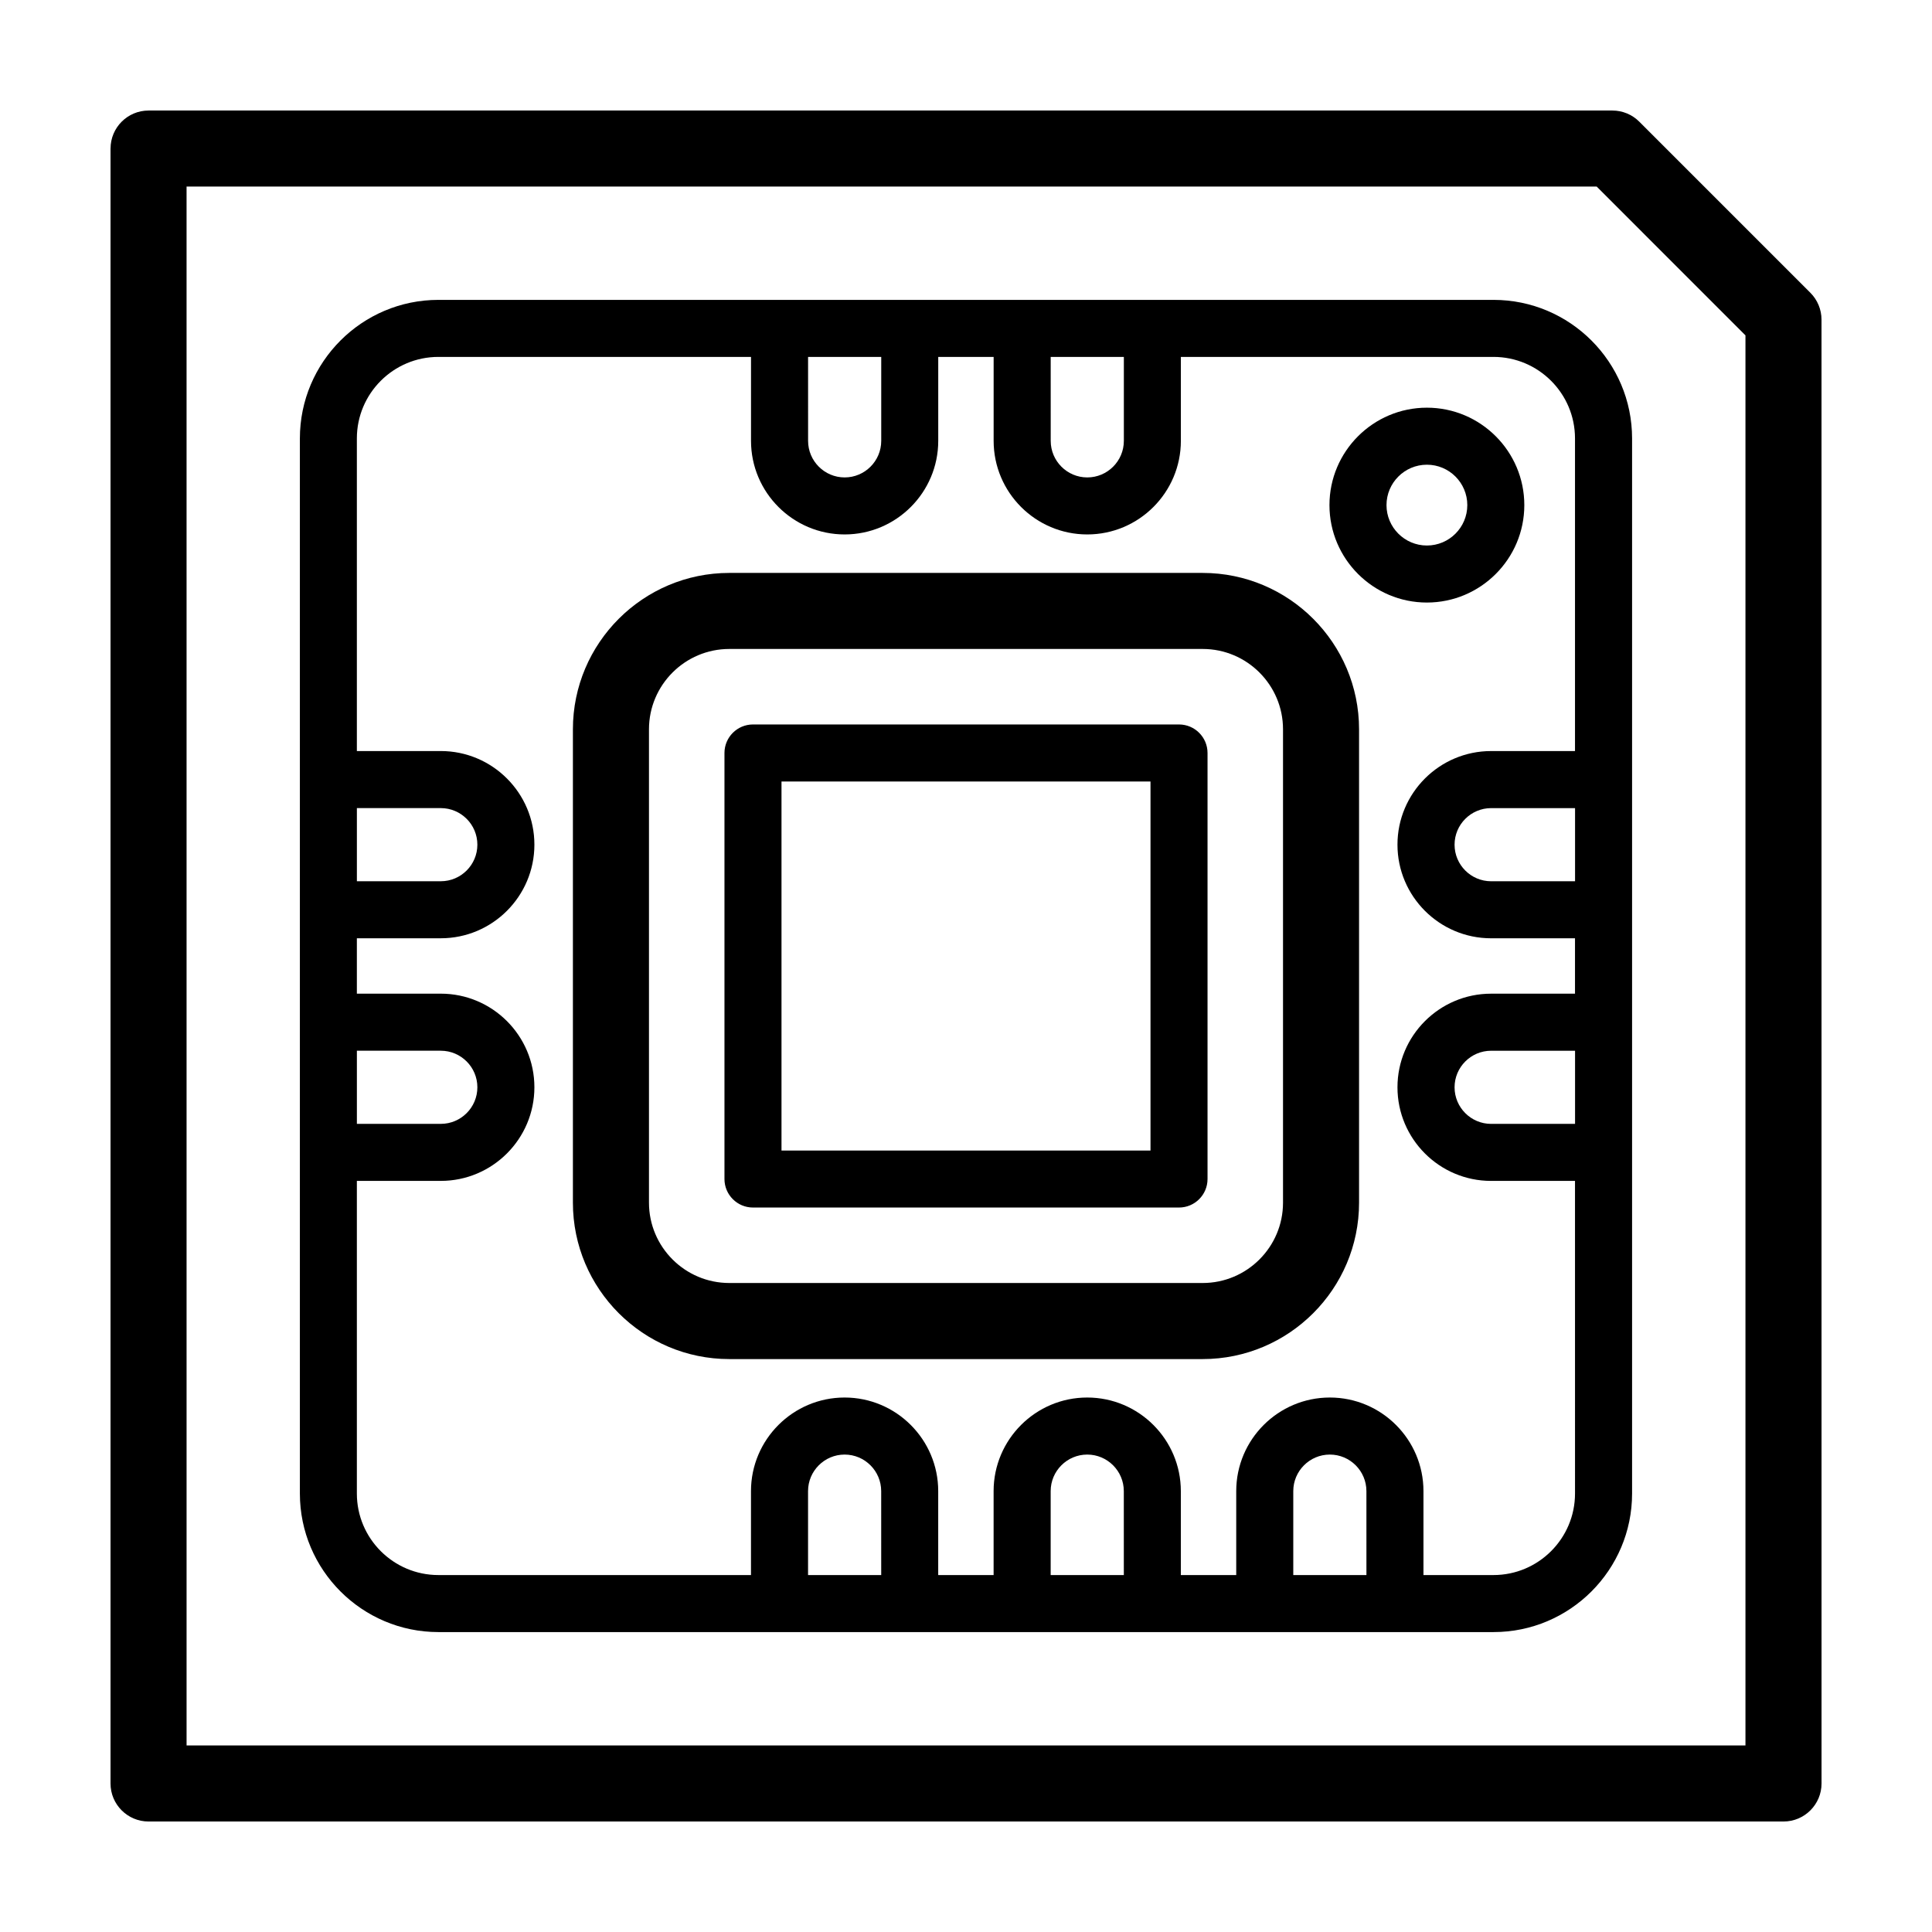
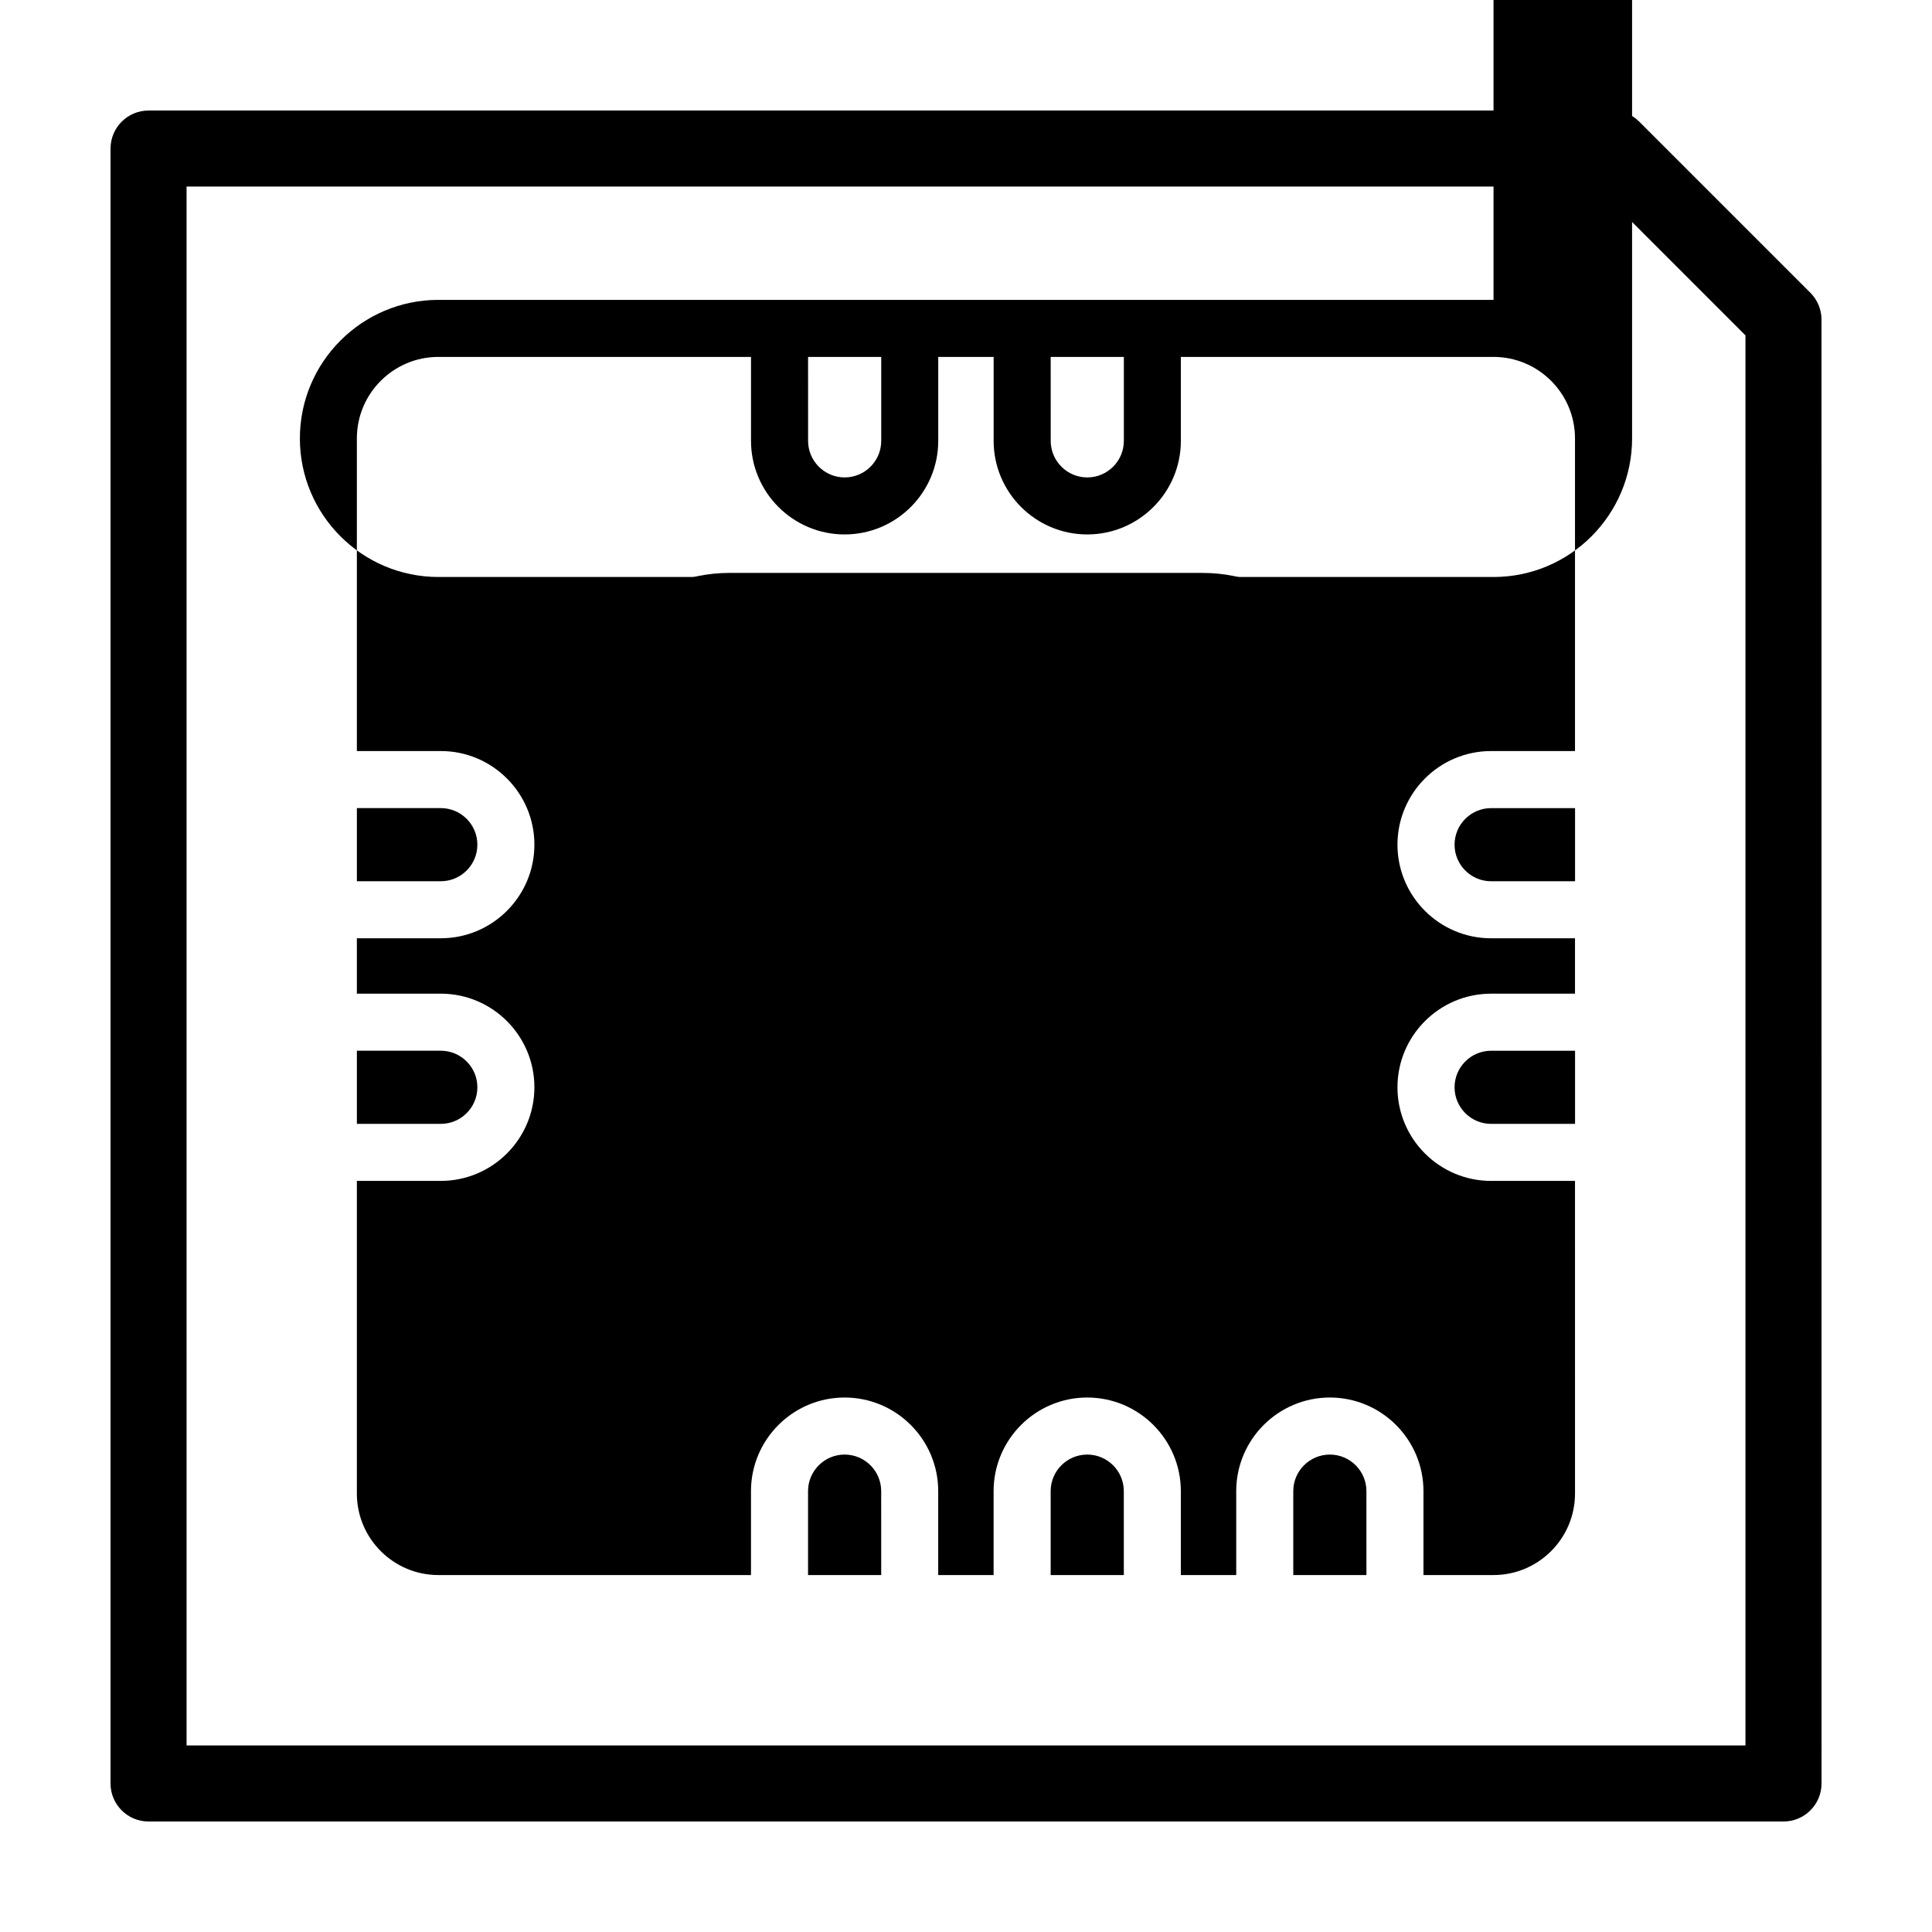
<svg xmlns="http://www.w3.org/2000/svg" fill="#000000" width="800px" height="800px" version="1.1" viewBox="144 144 512 512">
  <g>
    <path d="m462.72 295.83h-125.45c-22.848 0-41.445 18.59-41.445 41.445v125.45c0 22.848 18.59 41.445 41.445 41.445h125.45c22.848 0 41.445-18.59 41.445-41.445v-125.45c0-22.852-18.598-41.445-41.445-41.445zm21.293 166.89c0 11.738-9.551 21.289-21.289 21.289h-125.45c-11.738 0-21.289-9.551-21.289-21.289v-125.45c0-11.738 9.551-21.289 21.289-21.289h125.45c11.738 0 21.289 9.551 21.289 21.289z" />
    <path d="m456.45 335.99h-112.9c-4.172 0-7.559 3.387-7.559 7.559v112.9c0 4.172 3.387 7.559 7.559 7.559h112.9c4.172 0 7.559-3.387 7.559-7.559v-112.9c0-4.172-3.387-7.559-7.559-7.559zm-7.555 112.91h-97.789v-97.789h97.789z" />
    <path d="m173.29 183.36v433.28c0 5.562 4.516 10.078 10.078 10.078h433.28c5.562 0 10.078-4.516 10.078-10.078l-0.008-387.93c0-2.672-1.062-5.234-2.953-7.125l-45.344-45.344c-1.887-1.887-4.449-2.949-7.121-2.949h-387.93c-5.562 0-10.074 4.512-10.074 10.074zm20.152 10.078h373.69l39.434 39.438v373.68h-413.12z" />
-     <path d="m539.8 223.47h-279.61c-20.25 0-36.719 16.473-36.719 36.719v279.61c0 20.25 16.473 36.719 36.719 36.719h279.61c20.25 0 36.719-16.473 36.719-36.719v-279.61c0-20.25-16.469-36.719-36.719-36.719zm21.605 218.37h-22.238c-5.344 0-9.691-4.348-9.691-9.691s4.348-9.691 9.691-9.691h22.238zm0-64.297h-22.238c-5.344 0-9.691-4.348-9.691-9.691s4.348-9.691 9.691-9.691h22.238zm-138.96-138.95h19.387v22.238c0 5.344-4.348 9.691-9.691 9.691s-9.691-4.348-9.691-9.691zm-64.297 0h19.387v22.238c0 5.344-4.348 9.691-9.691 9.691s-9.691-4.348-9.691-9.691zm-119.57 183.86h22.238c5.344 0 9.691 4.348 9.691 9.691s-4.348 9.691-9.691 9.691h-22.238zm0-64.297h22.238c5.344 0 9.691 4.348 9.691 9.691s-4.348 9.691-9.691 9.691h-22.238zm138.95 203.25h-19.387v-22.238c0-5.344 4.348-9.691 9.691-9.691s9.691 4.348 9.691 9.691zm64.297 0h-19.387v-22.238c0-5.344 4.348-9.691 9.691-9.691s9.691 4.348 9.691 9.691zm64.293 0h-19.387v-22.238c0-5.344 4.348-9.691 9.691-9.691s9.691 4.348 9.691 9.691zm33.672 0h-18.559v-22.238c0-13.68-11.129-24.809-24.809-24.809s-24.809 11.129-24.809 24.809v22.238h-14.68v-22.238c0-13.68-11.129-24.809-24.809-24.809s-24.809 11.129-24.809 24.809v22.238h-14.68v-22.238c0-13.68-11.129-24.809-24.809-24.809s-24.809 11.129-24.809 24.809v22.238h-82.844c-11.91 0-21.602-9.691-21.602-21.602v-82.855h22.238c13.68 0 24.809-11.129 24.809-24.809 0-13.68-11.129-24.809-24.809-24.809h-22.238v-14.68h22.238c13.68 0 24.809-11.129 24.809-24.809 0-13.68-11.129-24.809-24.809-24.809h-22.238v-82.848c0-11.91 9.691-21.602 21.602-21.602h82.852v22.238c0 13.68 11.129 24.809 24.809 24.809 13.68 0 24.809-11.129 24.809-24.809v-22.238h14.68v22.238c0 13.68 11.129 24.809 24.809 24.809 13.68 0 24.809-11.129 24.809-24.809v-22.238h82.848c11.91 0 21.602 9.691 21.602 21.602v82.852h-22.238c-13.68 0-24.809 11.129-24.809 24.809 0 13.68 11.129 24.809 24.809 24.809h22.238v14.68h-22.238c-13.68 0-24.809 11.129-24.809 24.809 0 13.68 11.129 24.809 24.809 24.809h22.238l0.004 82.848c0 11.91-9.695 21.605-21.605 21.605z" />
-     <path d="m547.96 277.86c0-14.238-11.582-25.82-25.82-25.82s-25.82 11.582-25.82 25.82 11.582 25.82 25.82 25.82 25.82-11.582 25.82-25.82zm-36.523 0c0-5.906 4.801-10.707 10.707-10.707s10.707 4.801 10.707 10.707-4.801 10.707-10.707 10.707-10.707-4.805-10.707-10.707z" />
+     <path d="m539.8 223.47h-279.61c-20.25 0-36.719 16.473-36.719 36.719c0 20.25 16.473 36.719 36.719 36.719h279.61c20.25 0 36.719-16.473 36.719-36.719v-279.61c0-20.25-16.469-36.719-36.719-36.719zm21.605 218.37h-22.238c-5.344 0-9.691-4.348-9.691-9.691s4.348-9.691 9.691-9.691h22.238zm0-64.297h-22.238c-5.344 0-9.691-4.348-9.691-9.691s4.348-9.691 9.691-9.691h22.238zm-138.96-138.95h19.387v22.238c0 5.344-4.348 9.691-9.691 9.691s-9.691-4.348-9.691-9.691zm-64.297 0h19.387v22.238c0 5.344-4.348 9.691-9.691 9.691s-9.691-4.348-9.691-9.691zm-119.57 183.86h22.238c5.344 0 9.691 4.348 9.691 9.691s-4.348 9.691-9.691 9.691h-22.238zm0-64.297h22.238c5.344 0 9.691 4.348 9.691 9.691s-4.348 9.691-9.691 9.691h-22.238zm138.95 203.25h-19.387v-22.238c0-5.344 4.348-9.691 9.691-9.691s9.691 4.348 9.691 9.691zm64.297 0h-19.387v-22.238c0-5.344 4.348-9.691 9.691-9.691s9.691 4.348 9.691 9.691zm64.293 0h-19.387v-22.238c0-5.344 4.348-9.691 9.691-9.691s9.691 4.348 9.691 9.691zm33.672 0h-18.559v-22.238c0-13.68-11.129-24.809-24.809-24.809s-24.809 11.129-24.809 24.809v22.238h-14.68v-22.238c0-13.68-11.129-24.809-24.809-24.809s-24.809 11.129-24.809 24.809v22.238h-14.68v-22.238c0-13.68-11.129-24.809-24.809-24.809s-24.809 11.129-24.809 24.809v22.238h-82.844c-11.91 0-21.602-9.691-21.602-21.602v-82.855h22.238c13.68 0 24.809-11.129 24.809-24.809 0-13.68-11.129-24.809-24.809-24.809h-22.238v-14.68h22.238c13.68 0 24.809-11.129 24.809-24.809 0-13.68-11.129-24.809-24.809-24.809h-22.238v-82.848c0-11.91 9.691-21.602 21.602-21.602h82.852v22.238c0 13.68 11.129 24.809 24.809 24.809 13.68 0 24.809-11.129 24.809-24.809v-22.238h14.68v22.238c0 13.68 11.129 24.809 24.809 24.809 13.68 0 24.809-11.129 24.809-24.809v-22.238h82.848c11.91 0 21.602 9.691 21.602 21.602v82.852h-22.238c-13.68 0-24.809 11.129-24.809 24.809 0 13.68 11.129 24.809 24.809 24.809h22.238v14.68h-22.238c-13.68 0-24.809 11.129-24.809 24.809 0 13.68 11.129 24.809 24.809 24.809h22.238l0.004 82.848c0 11.91-9.695 21.605-21.605 21.605z" />
  </g>
</svg>